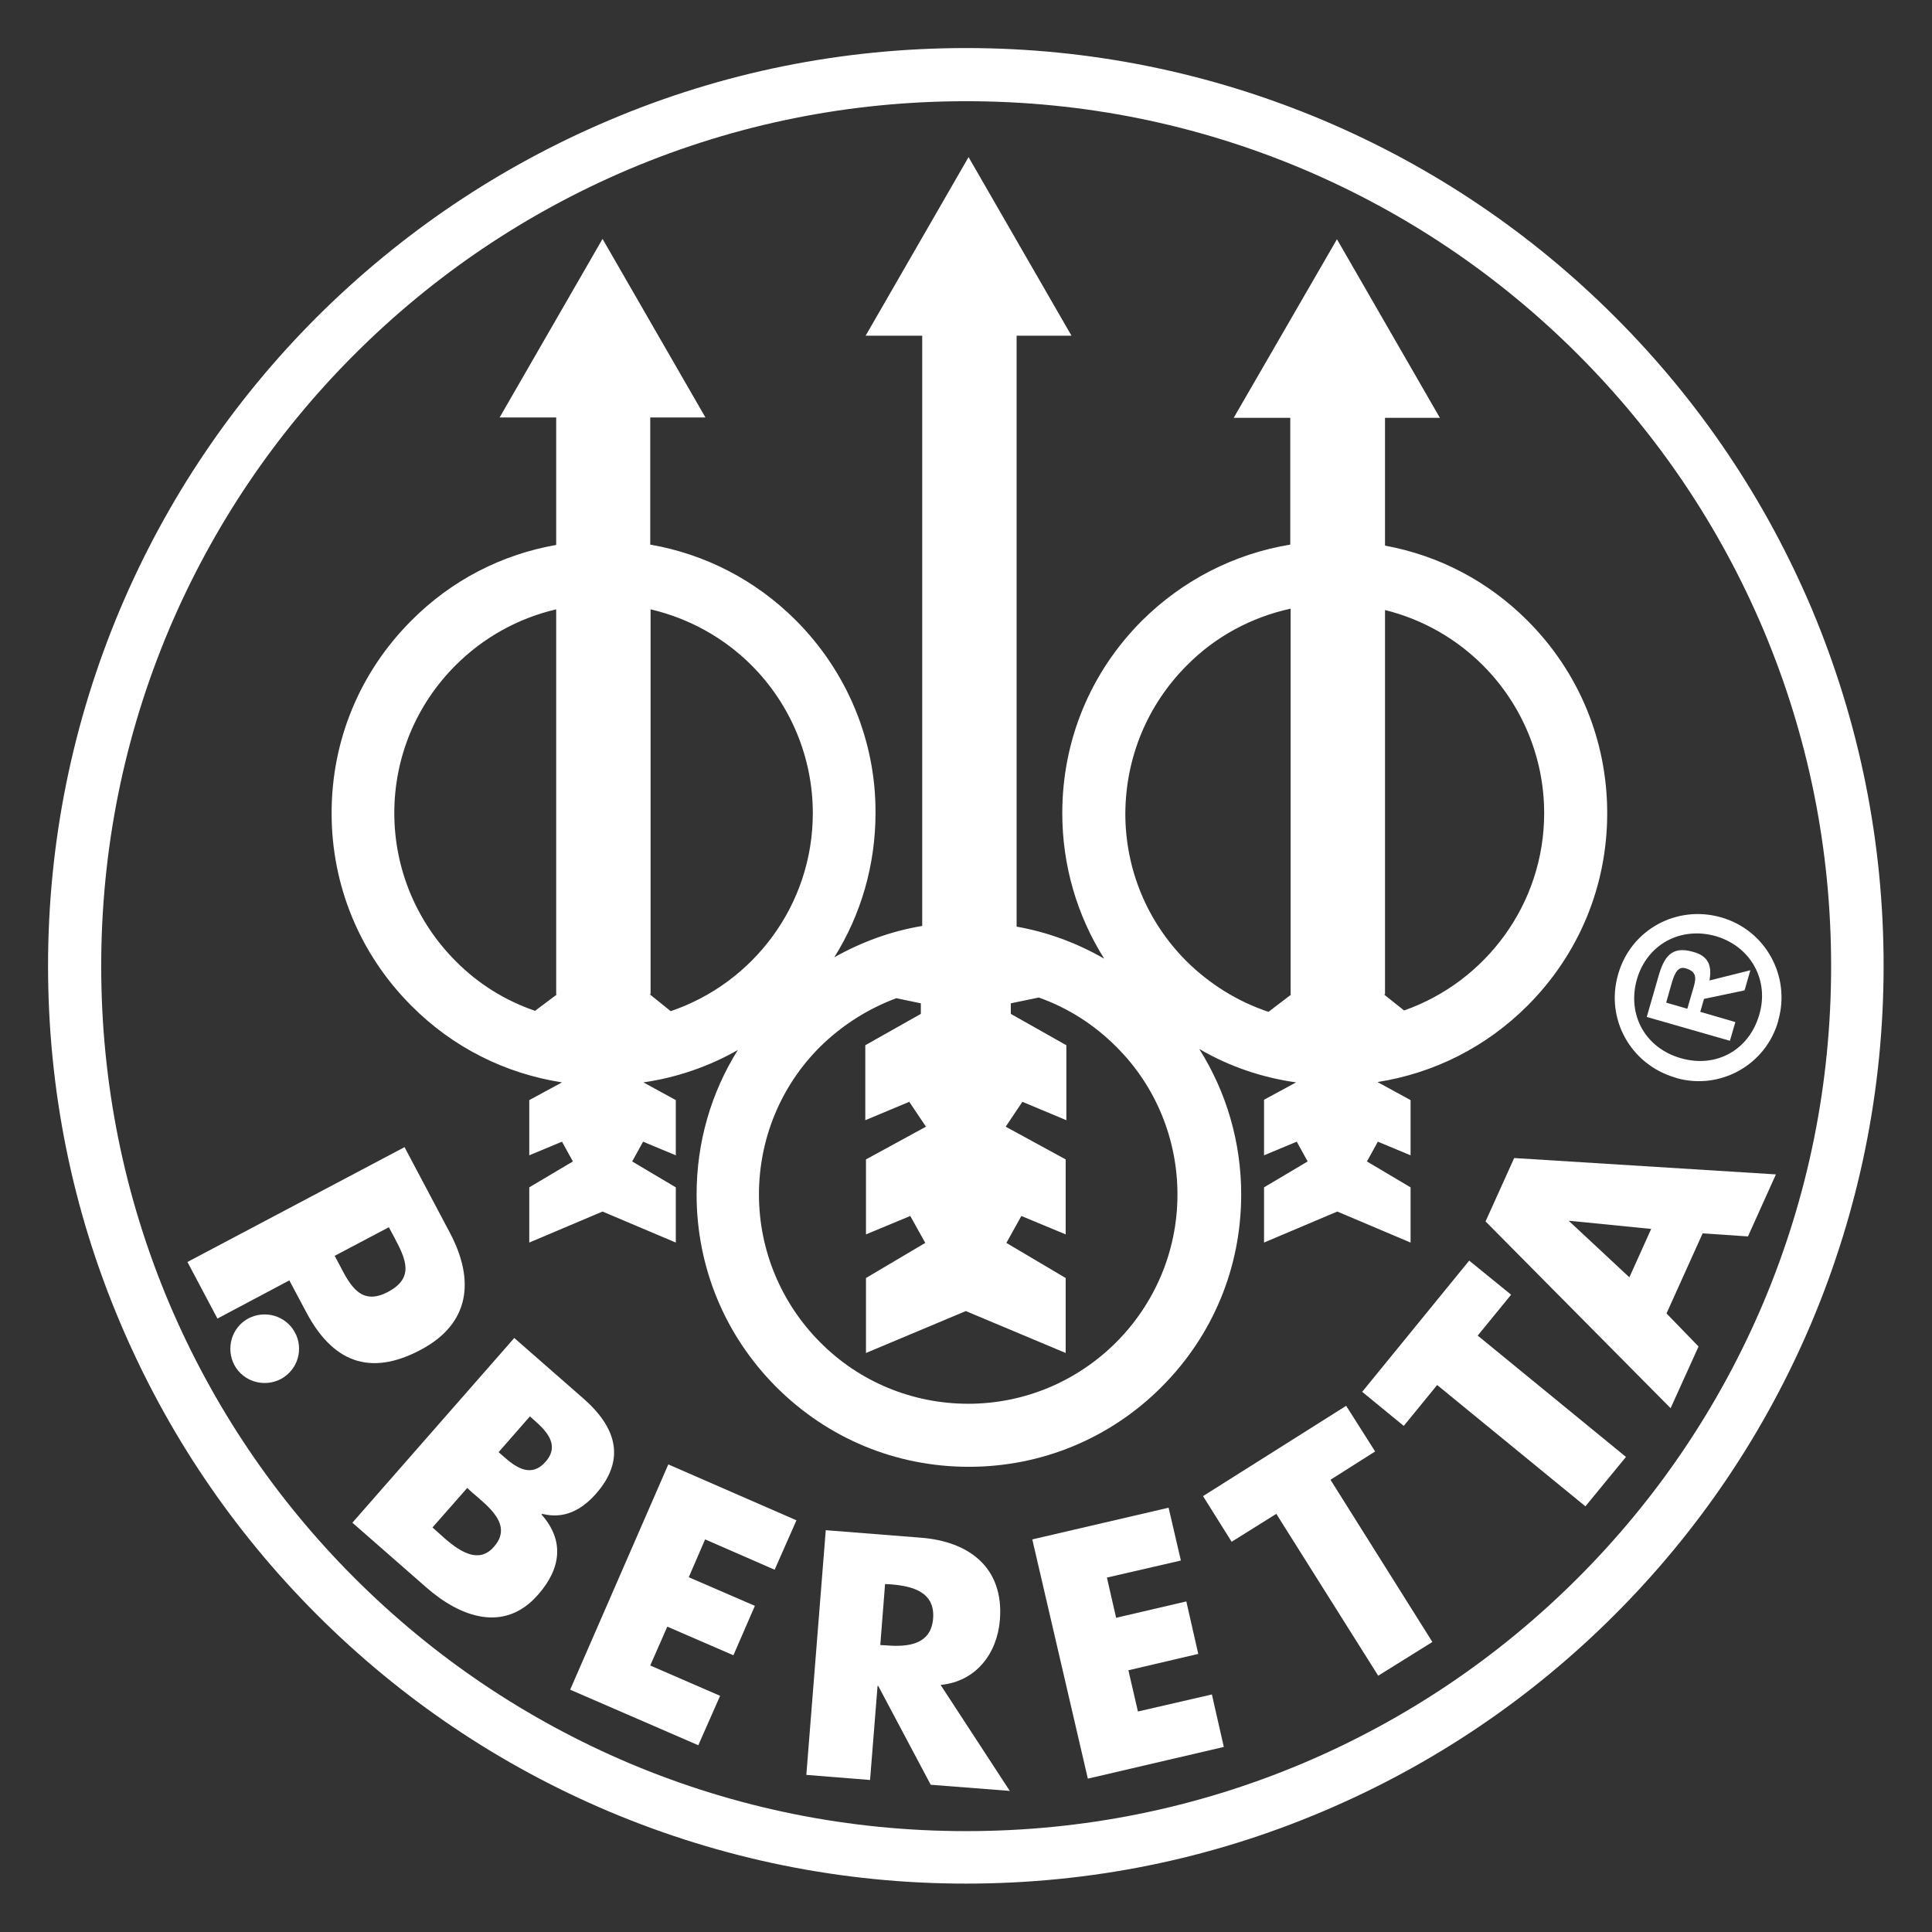
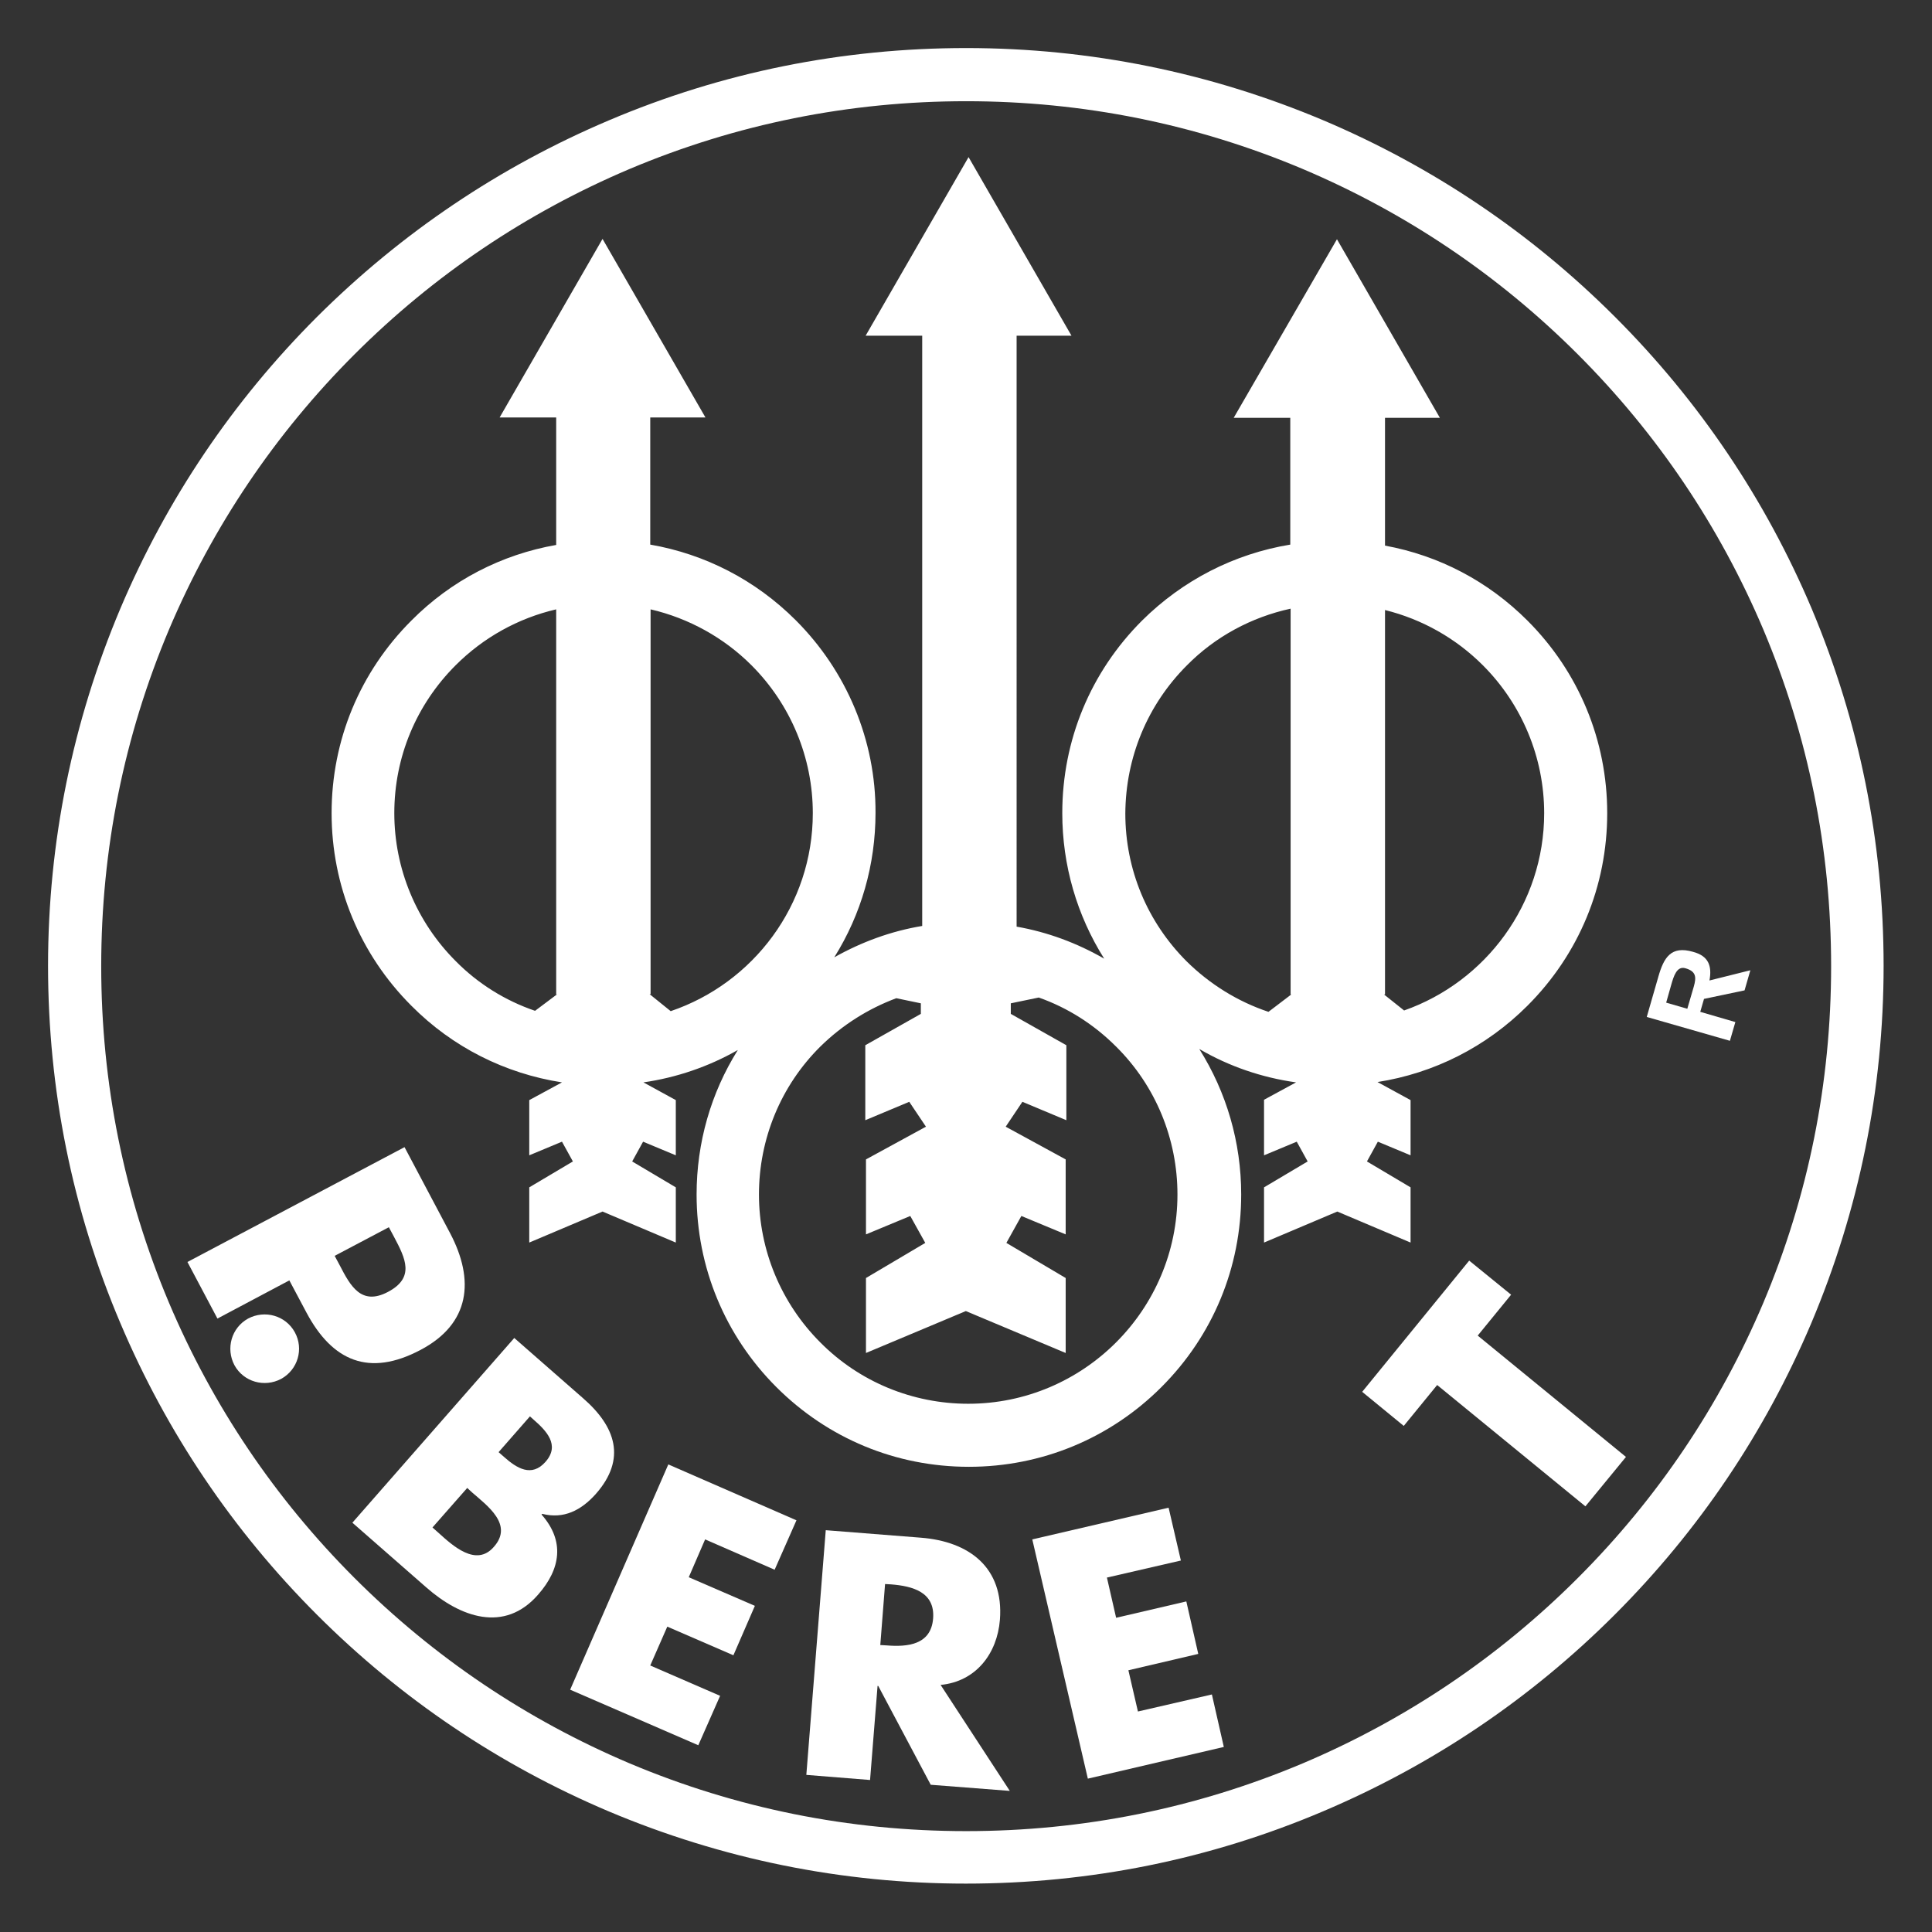
<svg xmlns="http://www.w3.org/2000/svg" version="1.1" id="Livello_1" x="0px" y="0px" viewBox="0 0 566.9 566.9" style="enable-background:new 0 0 566.9 566.9;" xml:space="preserve">
  <rect x="0" y="0" width="566.9" height="566.9" fill="#333333" stroke="none" />
  <style type="text/css">
	.st0{fill:#FFFFFF;}
</style>
  <g>
    <path class="st0" d="M531.6,178.6c-13.6-32.1-33-60.9-57.7-85.6c-24.7-24.7-53.5-44.1-85.6-57.7c-33.2-14-68.5-21.2-104.8-21.2   s-71.6,7.1-104.8,21.2C146.6,48.9,117.8,68.3,93,93c-24.7,24.7-44.1,53.5-57.7,85.6c-14,33.2-21.2,68.5-21.2,104.8   s7.1,71.6,21.2,104.8c13.6,32.1,33,60.9,57.7,85.6s53.5,44.1,85.6,57.7c33.2,14,68.5,21.2,104.8,21.2c36.4,0,71.6-7.1,104.8-21.2   c32.1-13.6,60.9-33,85.6-57.7c24.7-24.7,44.1-53.5,57.7-85.6c14-33.2,21.2-68.5,21.2-104.8S545.6,211.9,531.6,178.6z M517.4,382.3   c-12.8,30.2-31.1,57.4-54.4,80.7c-23.3,23.3-50.5,41.6-80.7,54.4c-31.3,13.2-64.5,19.9-98.8,19.9c-34.3,0-67.5-6.7-98.8-19.9   c-30.2-12.8-57.4-31.1-80.7-54.4c-23.3-23.3-41.6-50.5-54.4-80.7c-13.2-31.3-19.9-64.5-19.9-98.8l0,0c0-34.3,6.7-67.5,19.9-98.8   c12.8-30.2,31.1-57.4,54.4-80.7c23.3-23.3,50.5-41.6,80.7-54.4c31.3-13.2,64.5-19.9,98.8-19.9s67.5,6.7,98.8,19.9   c30.2,12.8,57.4,31.1,80.7,54.4c23.3,23.3,41.6,50.5,54.4,80.7c13.2,31.3,19.9,64.5,19.9,98.8S530.6,351,517.4,382.3z" />
    <path class="st0" d="M164.9,317.6l-9.6,5.2V339l9.6-4l3.2,5.8l-12.8,7.6v16.2l21.5-9.1l21.5,9.1v-16.2l-12.8-7.6l3.2-5.8l9.6,4   v-16.2l-9.5-5.2c9.7-1.4,19.1-4.6,27.7-9.5c-7.9,12.6-12.1,27.2-12.1,42.4c0,21.3,8.3,41.4,23.4,56.5   c15.1,15.1,35.1,23.4,56.5,23.4c21.3,0,41.4-8.3,56.5-23.4c15.1-15.1,23.4-35.1,23.4-56.5c0-15.3-4.3-30-12.3-42.7   c8.7,5.1,18.4,8.4,28.4,9.8l-9.4,5.1V339l9.6-4l3.2,5.8l-12.8,7.6v16.2l21.5-9.1l21.5,9.1v-16.2l-12.8-7.6l3.2-5.8l9.6,4v-16.2   l-9.7-5.3c16.6-2.6,31.9-10.3,44-22.4c15.1-15.1,23.4-35.1,23.4-56.5l0,0c0-21.3-8.3-41.4-23.4-56.5c-11.6-11.6-26-19.1-41.8-22   v-37.5h16.1l-30.2-52.4L362,122.6h16.6v37.2c-16.4,2.7-31.5,10.4-43.5,22.3c-15.1,15.1-23.4,35.1-23.4,56.5   c0,15.3,4.3,30,12.3,42.7c-8-4.6-16.6-7.8-25.7-9.4V98.5h16.1l-30.2-52.4l-30.2,52.4h16.6v173.2c-9.1,1.5-17.8,4.7-25.8,9.2   c7.9-12.6,12.1-27.2,12.1-42.4c0.1-21.2-8.4-41.5-23.4-56.5c-11.8-11.8-26.6-19.4-42.7-22.2v-37.3H207l-30.2-52.4l-30.2,52.4h16.6   v37.4c-16,2.8-30.8,10.4-42.5,22.2c-15.1,15.1-23.4,35.1-23.4,56.5c0,21.3,8.3,41.4,23.4,56.5C132.8,307.3,148.2,315,164.9,317.6z    M406.4,291.8V179c10.9,2.7,20.8,8.3,28.7,16.2c11.5,11.5,18,27.1,18,43.4c0,26.7-17.2,49.5-41.1,57.9l0,0l0,0l0,0l-5.9-4.7H406.4z    M348.3,195.2c8.3-8.4,18.9-14.1,30.4-16.6v113.2h0.2l-6.7,5.1c-9-3-17.2-8.1-24-14.8l0,0c-11.6-11.6-18-27-18-43.4   C330.3,222.2,336.7,206.8,348.3,195.2z M263,292.9l7.2,1.5v3.1l-16.3,9.2v22l12.9-5.4l4.9,7.3l-17.6,9.6v22l13-5.4l4.4,7.9   l-17.4,10.3v22l29.3-12.3l29.3,12.3v-22l-17.4-10.3l4.4-7.9l13,5.4v-22l-17.6-9.6l4.9-7.3l12.9,5.4v-22l-16.3-9.2v-3.1l8.2-1.7   c8.5,3,16.2,7.9,22.7,14.4c11.6,11.5,18,27.1,18,43.4c0,33.8-27.5,61.4-61.4,61.4l0,0c-16.3,0-31.9-6.4-43.4-18   c-11.5-11.5-18-27.1-18-43.4c0-16.3,6.4-31.9,18-43.4C247.1,300.8,254.7,296,263,292.9z M190.9,291.8v-113   c11.2,2.6,21.5,8.3,29.6,16.4c11.5,11.5,18,27.1,18,43.4c0,27-17.5,49.9-41.7,58.1l0,0l-6.2-5H190.9z M115.7,238.6   c0-16.4,6.4-31.8,18-43.4c8.1-8.1,18.3-13.8,29.5-16.4v113h0.2l-6.4,4.8c-8.8-3-16.8-8-23.3-14.6   C122.2,270.5,115.7,254.9,115.7,238.6L115.7,238.6z" />
    <path class="st0" d="M123.4,396.1c14.6-7.7,15.9-20.5,8.7-34.2l-13.4-25.3v0L55,370.3l8.8,16.6l21.1-11.2l5,9.4   C97.5,399.4,108.3,404.1,123.4,396.1z M99.7,371.3l-1.5-2.8v0l15.9-8.4l1.5,2.8c3.4,6.4,6.2,12-1.8,16.2   C106,383.2,102.8,377.3,99.7,371.3z" />
    <polygon class="st0" points="167.3,495.8 204.9,512.1 211.3,497.6 190.8,488.7 195.8,477.3 215.2,485.7 221.5,471.2 202.1,462.8    206.9,451.7 206.9,451.7 227.3,460.6 233.7,446.1 196.1,429.7  " />
    <path class="st0" d="M159.1,444.2c6.3,1.6,11.4-1,15.7-5.8c9.1-10.3,5.9-19.8-3.8-28.2l-20.1-17.6l-47.5,54.2l21.7,19   c9.9,8.7,22.9,13.5,32.8,2.1c6.6-7.5,7.9-15.7,1-23.5L159.1,444.2z M144.9,453.9c-5.2,6-12.1-0.4-16.2-4.1l-1.8-1.6v0v0l0,0   l10.2-11.6l1.4,1.3C143.1,441.9,150.7,447.4,144.9,453.9z M147.9,427.5l-1.6-1.4v0v0v0l9.2-10.5l1,0.9c3.8,3.3,7.9,7.5,3.6,12.4   C156,433.6,151.6,430.8,147.9,427.5z" />
    <path class="st0" d="M72.8,386.9c-4.9,2.7-6.6,8.8-4,13.7c2.7,4.9,8.8,6.6,13.7,4c4.9-2.7,6.7-8.8,4-13.7   C83.8,386,77.7,384.3,72.8,386.9z" />
-     <polygon class="st0" points="103.3,446.7 103.3,446.7 103.3,446.7  " />
-     <path class="st0" d="M435.9,358.4l54.3,54.8l8.2-18.1l-9.4-9.7h0l10.6-23.5l13.3,0.9l8.2-18.2l-76.8-4.8L435.9,358.4z M460.4,358.2   L460.4,358.2l24.1,2.4l-6.4,14.2l-17.7-16.5L460.4,358.2z" />
    <polygon class="st0" points="443.4,379.9 431.1,369.9 399.7,408.4 411.9,418.4 421.7,406.4 465.2,442 477.1,427.5 477.1,427.5    433.6,391.9  " />
    <polygon class="st0" points="333.9,502.2 331.1,490.1 351.6,485.3 348.1,469.9 327.5,474.7 324.8,462.9 324.8,462.9 346.5,457.9    342.9,442.4 302.9,451.7 319.2,521.9 359.1,512.6 355.6,497.2  " />
    <path class="st0" d="M293.4,475.3c1.2-15.3-9-23-23.2-24.1l-27.9-2.2l-5.7,71.8l18.7,1.5l2.2-27.6l0.2,0l15.4,29l23.2,1.8l0,0   L276,494.4C286.4,493.4,292.6,485.2,293.4,475.3z M273.8,474.9c-0.6,7.8-7.6,8.4-13.7,7.9l-1.8-0.1l1.4-17.9l1.8,0.1   C267.7,465.4,274.4,467.1,273.8,474.9z" />
-     <polygon class="st0" points="403.5,425.9 395,412.5 353,439 361.4,452.4 374.5,444.2 404.4,491.7 420.3,481.8 390.4,434.2  " />
-     <path class="st0" d="M505.1,269.2c-13.1-3.8-26.6,3.6-30.3,16.7c-3.8,13.1,3.7,26.5,16.8,30.3v0c0.1,0,0.1,0,0.2,0.1   c12.9,3.7,26.4-3.8,30-16.8c0,0,0-0.1,0-0.1C525.5,286.4,518,272.9,505.1,269.2z M516.2,297.8c-3,10.3-12.6,15.7-23,12.7   c-10.5-3-15.8-12.8-12.9-23.1c2.9-10.1,12.6-15.7,23.2-12.7l0,0C513.9,277.8,519.2,287.8,516.2,297.8z" />
    <path class="st0" d="M496.8,279.3c-6.5-1.9-8.6,1.7-10.2,7.3l-3.4,11.8l24.4,7l1.6-5.5l-10.3-3l1.1-3.8l11.9-2.5l1.7-5.9h0l-12,3   C502.4,283.4,501.3,280.5,496.8,279.3z M497,289.5L497,289.5l-1.9,6.5l-6.2-1.8l1.5-5.3c0.7-2.4,1.6-5.5,4.1-4.8   C497.7,285,497.8,286.7,497,289.5z" />
  </g>
</svg>